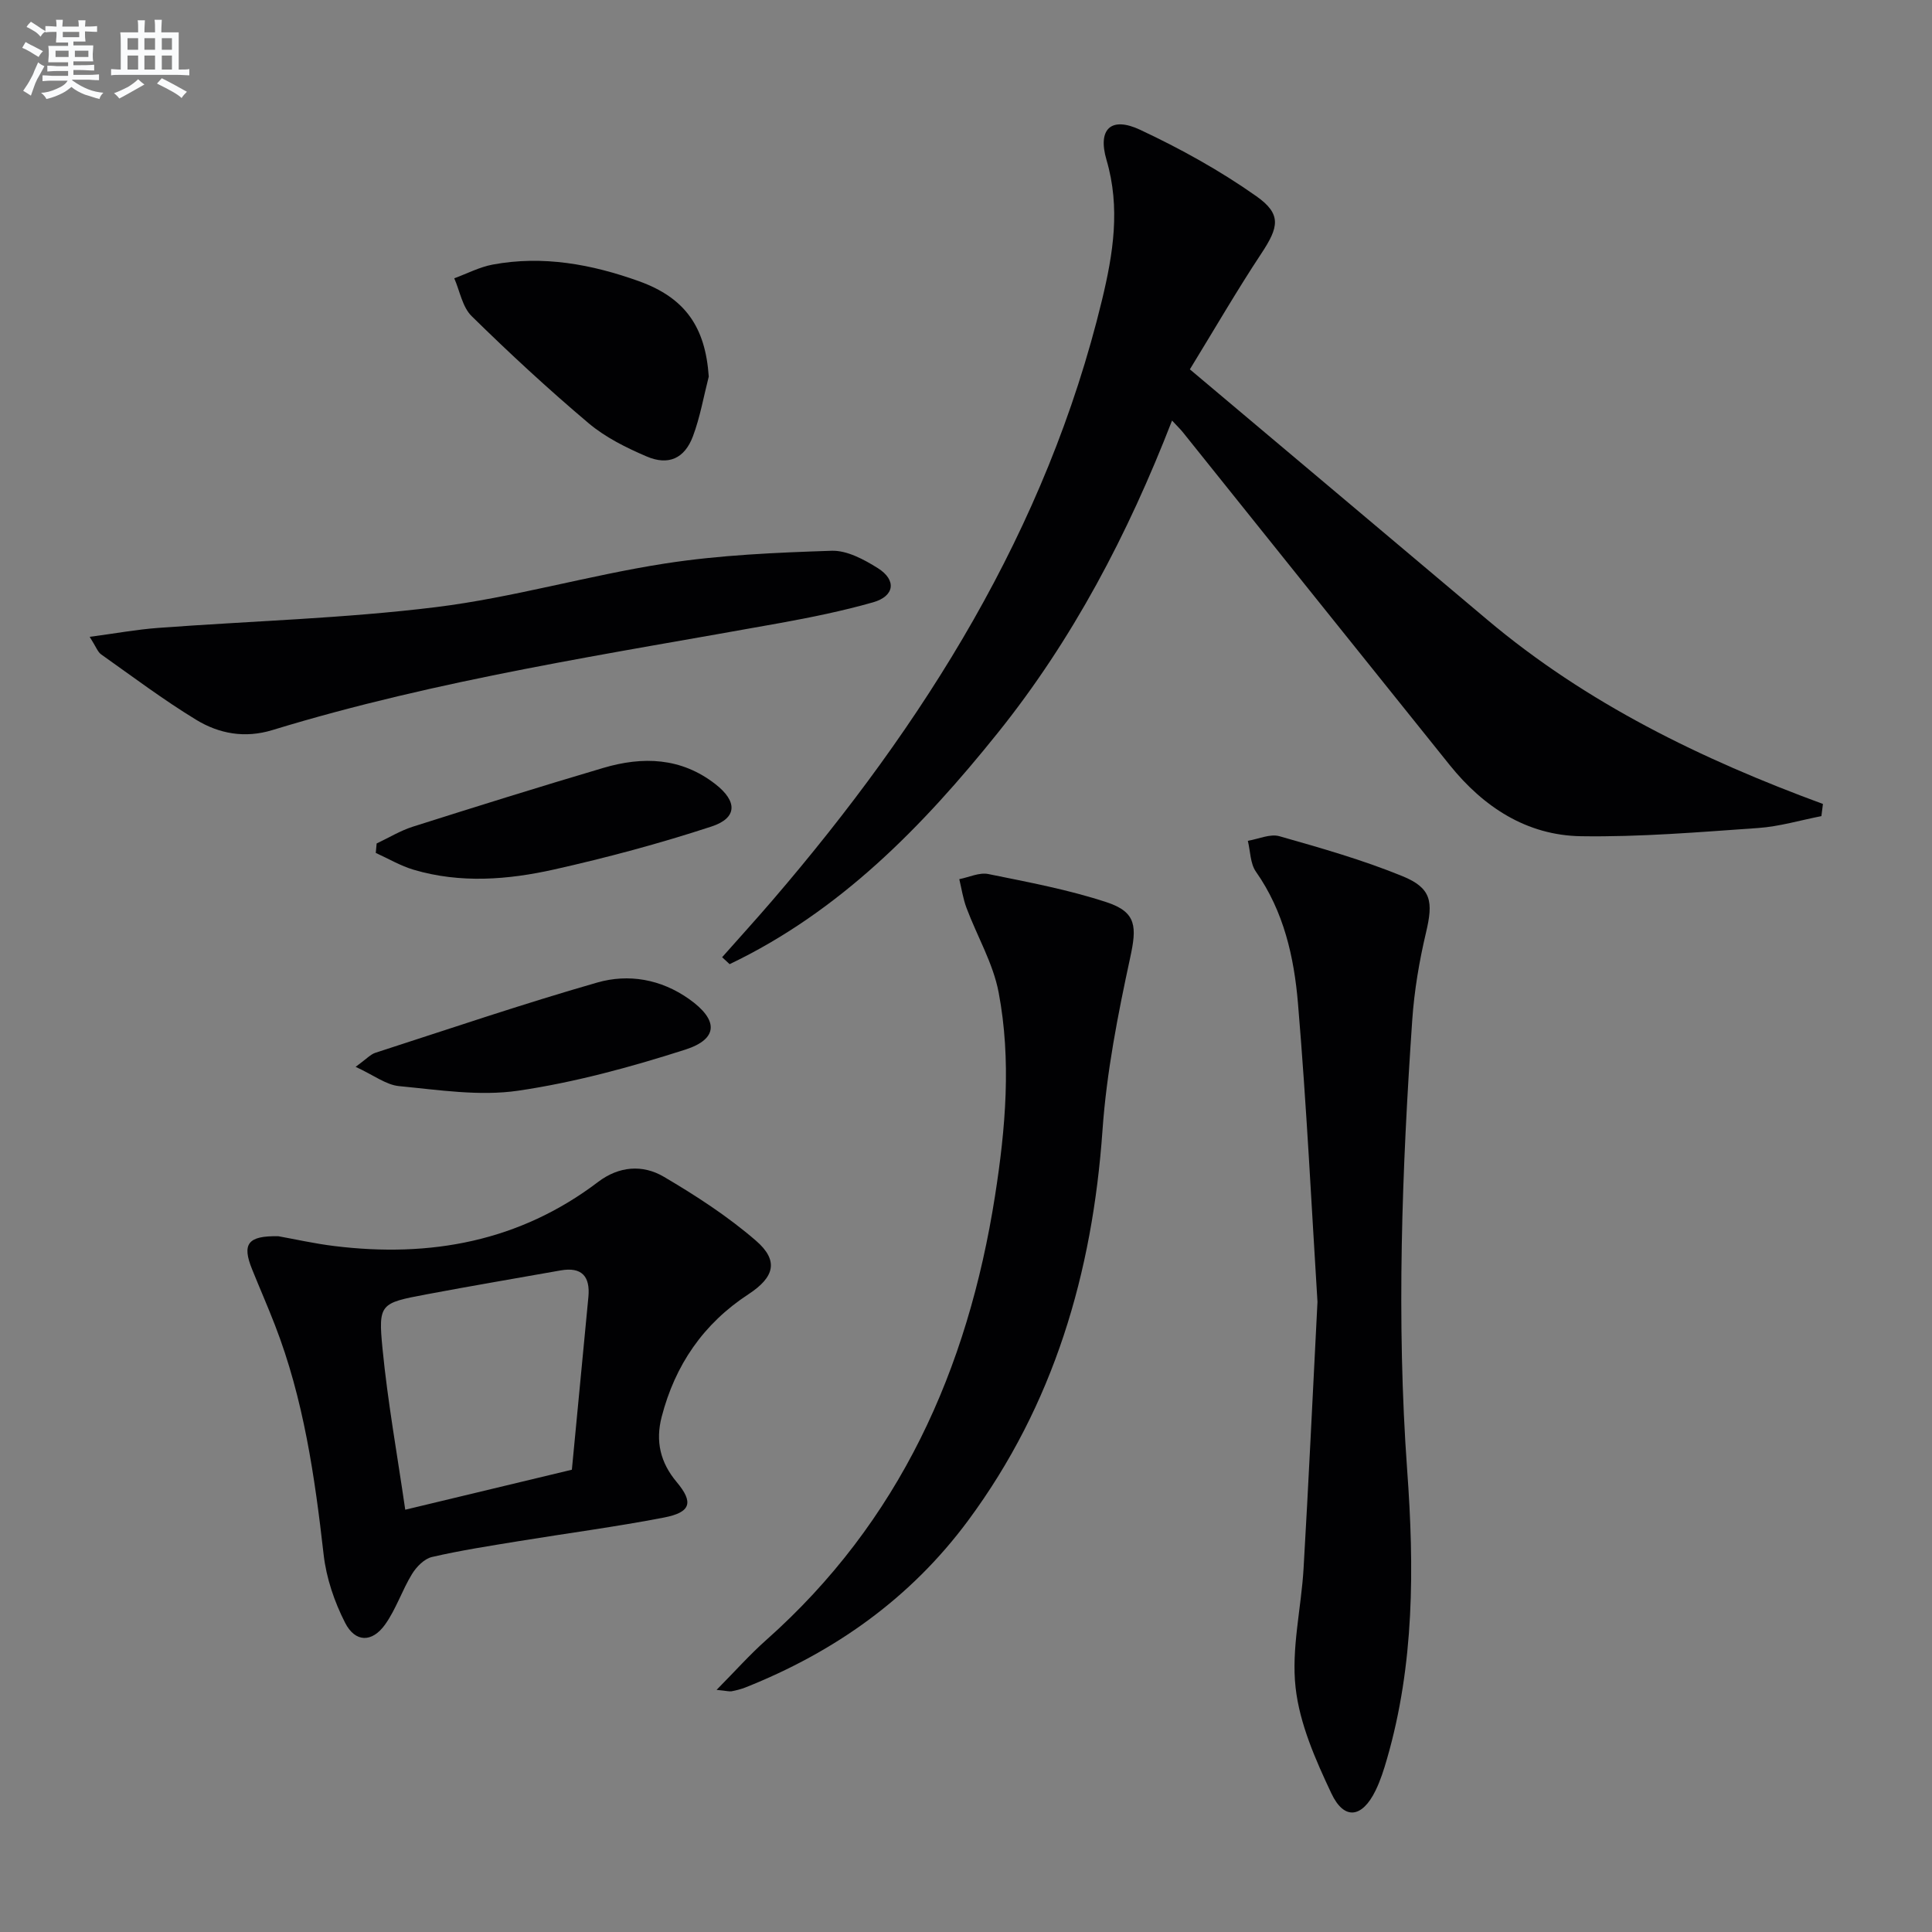
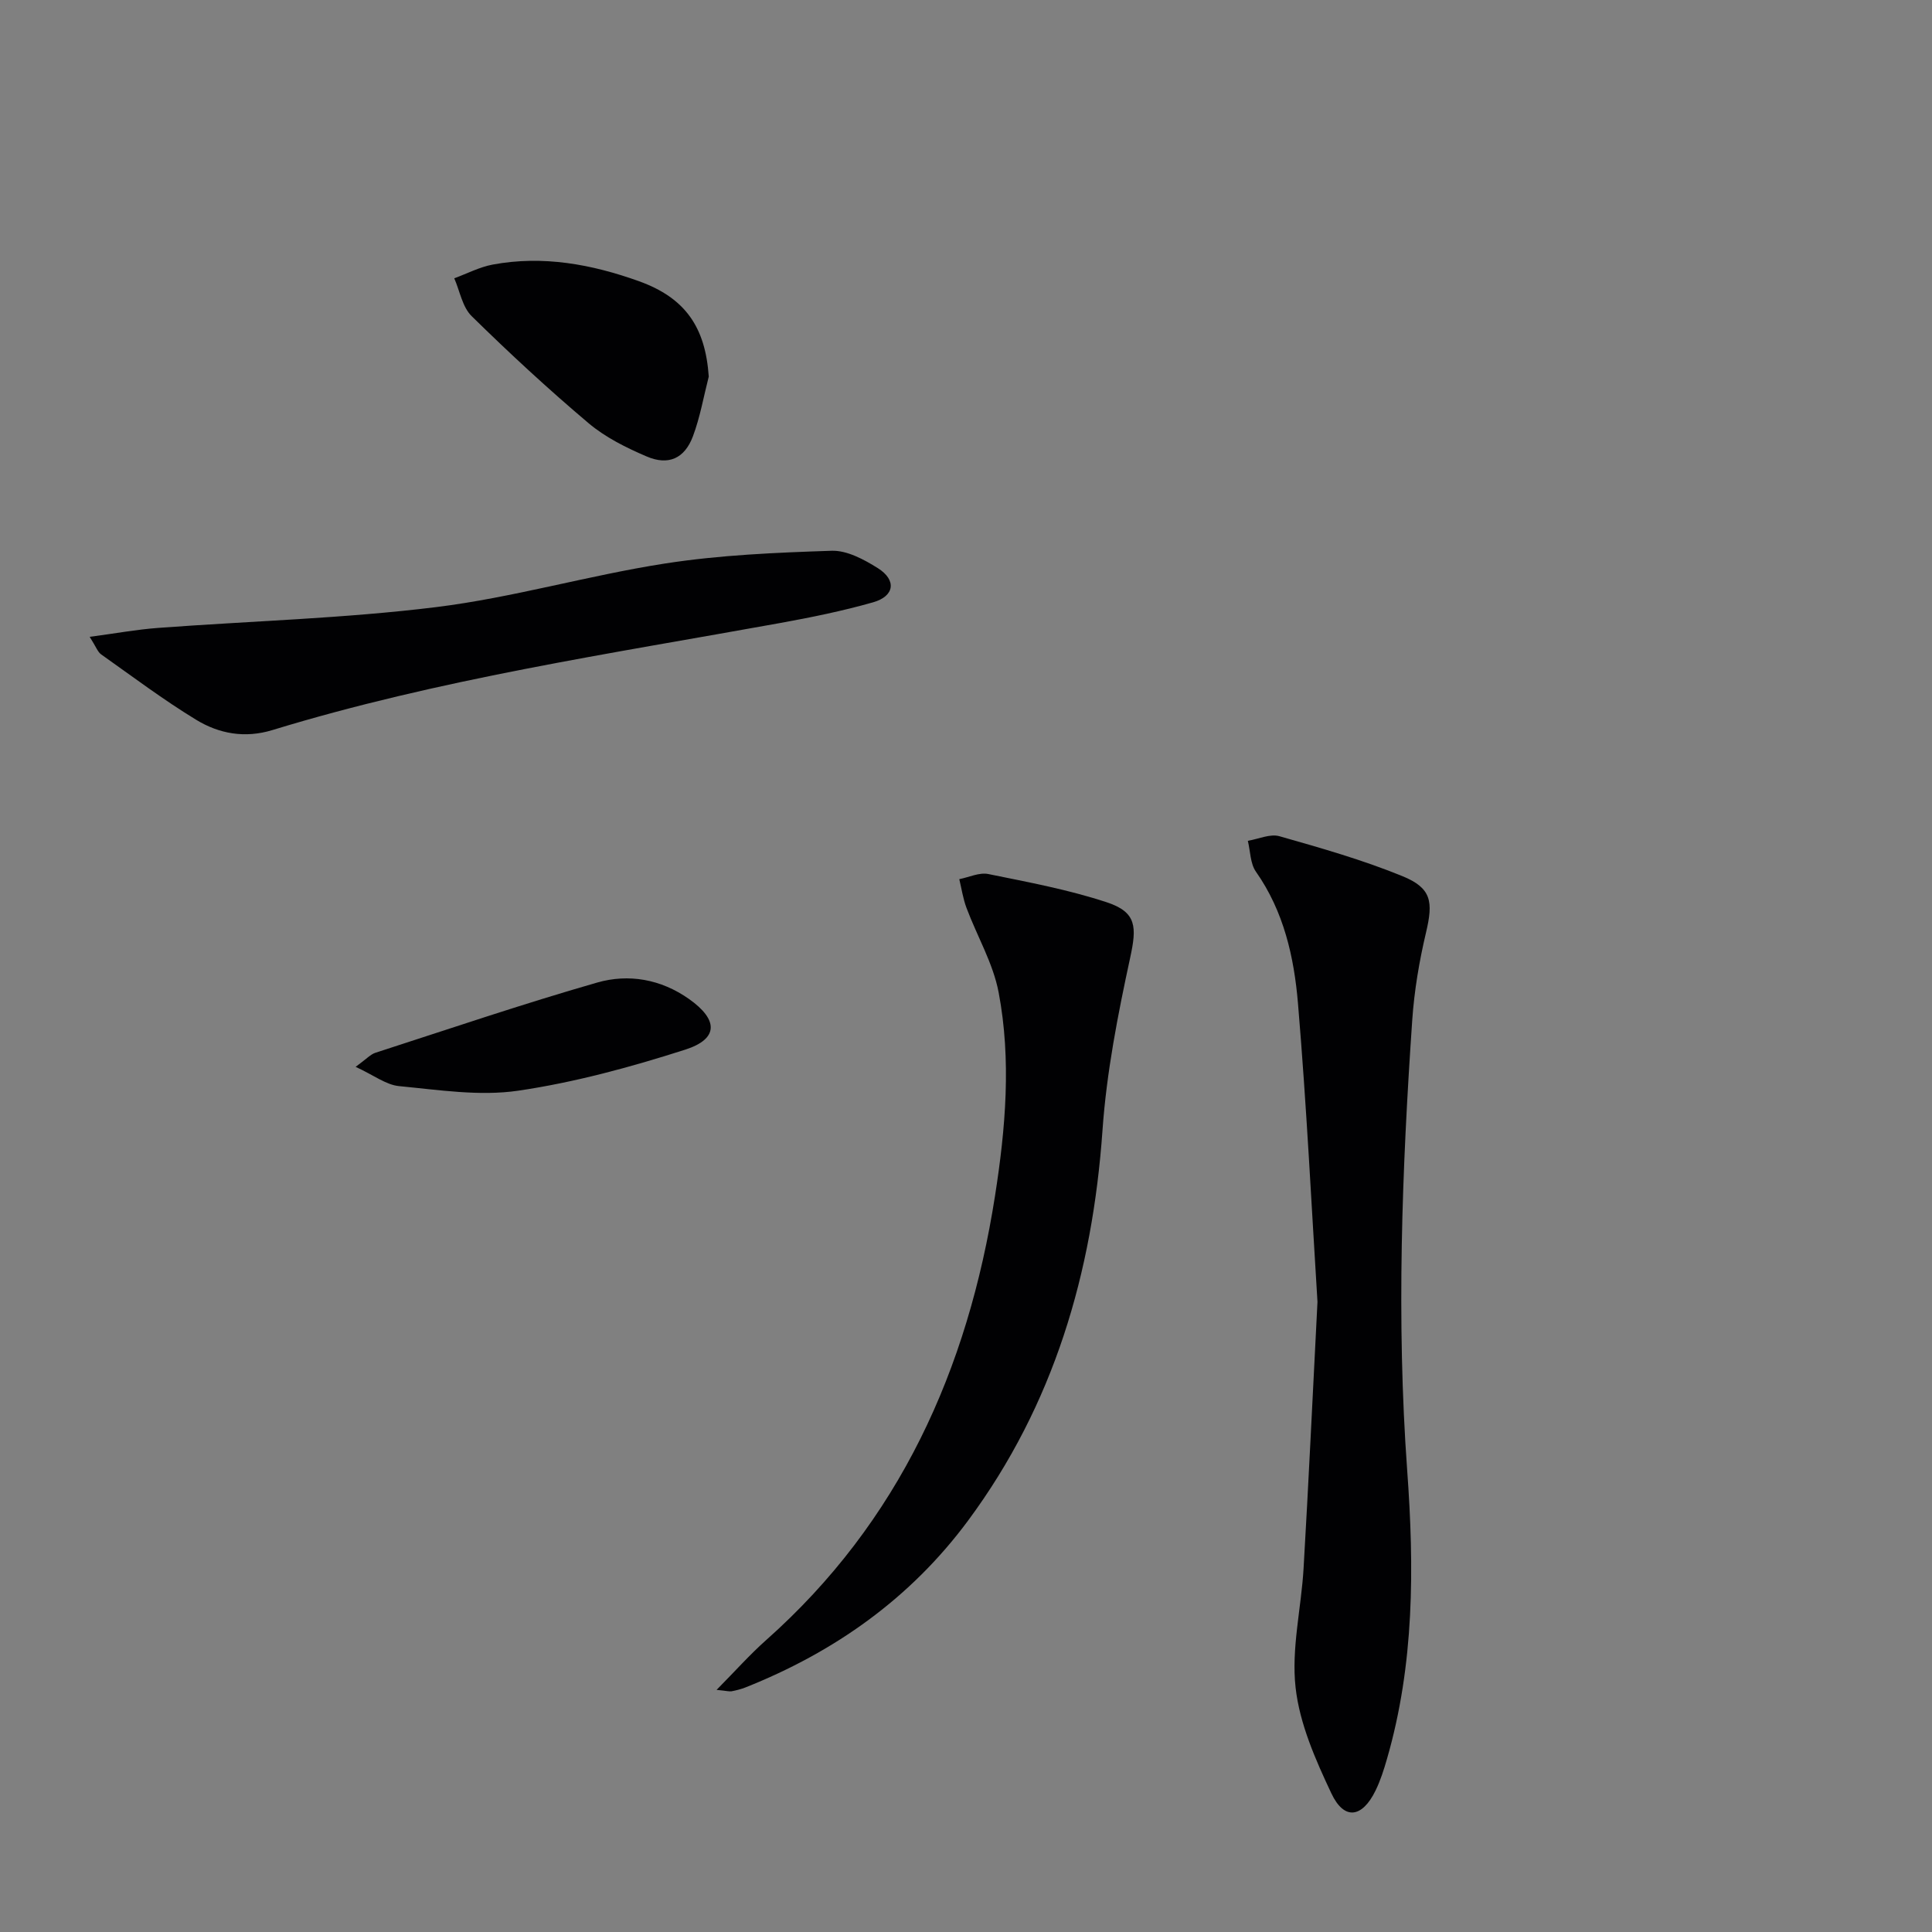
<svg xmlns="http://www.w3.org/2000/svg" enable-background="new 0 0 400 400" viewBox="0 0 400 400">
  <rect x="0" y="0" width="400" height="400" fill="#808080" stroke="none" />
  <g fill="#010103">
-     <path d="m149.51 198.18c3.48-3.93 7.01-7.81 10.43-11.79 31.46-36.64 56.72-76.69 68.22-124.28 2.31-9.57 3.84-19.1.93-29-1.89-6.44.97-9.05 6.96-6.24 8.34 3.91 16.51 8.43 24.03 13.73 5.33 3.75 4.67 6.43 1.07 11.88-5.02 7.59-9.59 15.48-14.8 23.99 20.87 17.57 41.23 34.69 61.56 51.83 20.55 17.32 44.36 28.9 69.51 38.15-.11.84-.21 1.68-.32 2.52-4.36.85-8.68 2.15-13.08 2.46-12.22.85-24.48 1.89-36.71 1.7-11.23-.18-20.18-6.05-27.16-14.73-18.45-22.95-36.85-45.96-55.27-68.93-.51-.63-1.1-1.19-2.22-2.4-9.14 23.55-20.55 45.32-36.1 64.69-15.57 19.41-32.73 36.97-55.5 47.86-.53-.5-1.04-.97-1.55-1.44z" />
    <path d="m272.77 269.54c-1.2-19.07-2.24-40.48-4.04-61.83-.81-9.56-2.93-19.02-8.7-27.23-1.19-1.69-1.15-4.25-1.68-6.4 2.19-.36 4.61-1.5 6.54-.95 8.59 2.44 17.23 4.9 25.47 8.27 6.06 2.47 6.38 5.32 4.89 11.64-1.41 5.95-2.44 12.06-2.86 18.15-2.13 31.03-3.3 62.11-1.05 93.18 1.47 20.18 1.5 40.16-4.18 59.79-.64 2.22-1.35 4.47-2.36 6.54-2.78 5.7-6.5 6.22-9.15.61-3.28-6.96-6.57-14.39-7.41-21.9-.91-8.06 1.17-16.43 1.65-24.68 1.03-17.59 1.85-35.19 2.88-55.19z" />
-     <path d="m57.64 255.95c3.43.61 7.48 1.53 11.58 2.03 19.86 2.44 38.34-.92 54.62-13.28 4.31-3.27 9.21-3.64 13.57-1.08 6.67 3.92 13.26 8.2 19.09 13.24 4.78 4.13 3.86 7.56-1.53 11.09-9.34 6.1-15.2 14.65-17.98 25.4-1.31 5.05-.28 9.45 3.1 13.48 3.54 4.22 2.97 6.28-2.62 7.36-9.93 1.92-19.97 3.24-29.95 4.87-6.05.99-12.12 1.92-18.09 3.3-1.59.37-3.21 2.03-4.13 3.53-2.06 3.37-3.3 7.27-5.57 10.45-2.7 3.78-6.19 3.75-8.29-.38-2.21-4.33-3.88-9.24-4.43-14.06-1.84-16.21-4.15-32.26-10.09-47.57-1.5-3.87-3.17-7.67-4.72-11.52-2.14-5.26-.93-6.99 5.44-6.86zm60.76 48.34c1.15-12.02 2.29-23.89 3.42-35.76.4-4.24-1.34-6.29-5.77-5.5-9.28 1.65-18.58 3.22-27.85 4.97-9.48 1.79-9.92 1.91-9 11.27 1.07 10.97 3.04 21.85 4.7 33.3 11.98-2.88 22.73-5.46 34.5-8.28z" />
    <path d="m148.36 349.87c3.97-4.02 6.92-7.34 10.22-10.27 27.67-24.56 41.79-56.06 47.42-91.96 2.2-14.03 3.41-28.16.76-42.16-1.14-6.03-4.46-11.64-6.65-17.49-.72-1.91-1.02-3.97-1.5-5.97 2.01-.39 4.15-1.44 6.01-1.06 8.25 1.68 16.59 3.23 24.56 5.86 6.21 2.05 6.17 5.17 4.82 11.42-2.55 11.79-4.9 23.76-5.74 35.77-2.08 29.53-10.05 56.79-27.82 80.8-11.93 16.11-27.62 27.2-46.11 34.56-.92.36-1.89.6-2.86.79-.47.08-.96-.08-3.11-.29z" />
    <path d="m18.57 131.85c5.29-.7 9.72-1.52 14.19-1.85 19.2-1.43 38.5-1.95 57.58-4.31 15.9-1.97 31.47-6.56 47.33-9.02 11.38-1.77 23-2.26 34.53-2.64 3.16-.1 6.7 1.81 9.55 3.6 3.92 2.47 3.47 5.8-.98 7.07-6.35 1.81-12.87 3.13-19.37 4.31-35.21 6.37-70.66 11.64-104.99 22.14-5.71 1.75-11.03.77-15.77-2.11-6.8-4.14-13.19-8.95-19.69-13.55-.72-.5-1.05-1.55-2.38-3.64z" />
    <path d="m146.74 77.97c-1.06 4.13-1.79 8.4-3.28 12.37-1.73 4.6-5.07 6.1-9.59 4.16-4.23-1.81-8.54-3.95-12.02-6.89-8.35-7.05-16.4-14.5-24.2-22.16-1.92-1.88-2.44-5.18-3.6-7.83 2.64-.97 5.22-2.33 7.95-2.84 10.41-1.94 20.5-.07 30.29 3.44 9.62 3.46 13.76 9.55 14.45 19.75z" />
    <path d="m73.63 220.88c2.25-1.64 3.07-2.58 4.08-2.91 15.28-4.94 30.49-10.11 45.92-14.54 6.51-1.87 13.2-.71 19.02 3.4 6.08 4.29 6.17 8.26-.79 10.49-11.3 3.62-22.89 6.78-34.6 8.5-8 1.17-16.44-.17-24.63-.95-2.71-.26-5.25-2.27-9-3.99z" />
-     <path d="m77.98 174.63c2.49-1.17 4.88-2.64 7.48-3.47 13.11-4.16 26.25-8.27 39.44-12.17 8.17-2.42 16.11-2.18 23.22 3.36 4.55 3.54 4.59 7-.81 8.77-10.68 3.5-21.59 6.43-32.56 8.89-9.59 2.15-19.42 2.92-29.08.07-2.73-.8-5.25-2.31-7.87-3.49.05-.65.12-1.31.18-1.96z" />
  </g>
-   <path d="m6.8 9.5c.6.3 1.3.7 2.1 1.1-.4.4-.7.8-.9 1.2-.7-.4-1.3-.8-1.8-1.1s-1.1-.6-1.6-.8c.2-.4.5-.8.7-1.2.4.2.8.5 1.5.8zm.9 6.9c-.3.6-.5 1.1-.7 1.7s-.4 1.1-.6 1.7c-.6-.4-1.1-.7-1.6-1 .7-1 1.2-1.8 1.5-2.4.3-.5.6-1.1.8-1.7.3-.6.5-1.2.8-1.8.3.3.8.6 1.3.8-.7 1.3-1.2 2.2-1.5 2.7zm.1-11c.4.3 1 .7 1.7 1.1-.5.2-.8.6-1.1 1.1-.5-.6-1-1-1.4-1.2s-.9-.6-1.5-.8c.2-.4.5-.7.9-1.1.5.3.9.6 1.4.9zm10.5 13.1c1 .4 2 .6 3.1.7-.4.4-.7.8-.8 1.3-.9-.2-1.9-.6-3-.9-1-.4-2-.9-2.8-1.6-.5.4-1.1.9-1.9 1.3s-1.9.9-3.3 1.2c-.1-.3-.5-.8-1.1-1.3 1 0 2.1-.3 3.2-.8 1.2-.5 1.9-1 2.3-1.7h-3.2c-.4 0-1 0-2 .1v-1.2c1 0 1.7.1 2 .1h3.3v-1h-2.3c-.2 0-.9 0-2 .1v-1.2c1.2 0 1.9.1 2 .1h2.3v-.8h-4.1c0-.7.1-1.2.1-1.6 0-.5 0-1.1-.1-1.8h4.1v-.7h-2.5c0-.6.1-1.1.1-1.6v-.6h-.5c-.4 0-1 0-1.8.1v-1.3c1.2 0 1.9.1 2.1.1h.2c0-.3 0-.8-.1-1.4h1.4c0 .6-.1 1-.1 1.4h3.4c0-.4 0-.8-.1-1.3h1.5c0 .4-.1.9-.1 1.3.7 0 1.5 0 2.5-.1v1.2c-1 0-1.8-.1-2.5-.1v.6c0 .3 0 .8.1 1.5h-2.5v.8h4.1c0 .8-.1 1.3-.1 1.8s0 1 .1 1.5h-4.1v.8h1.4c.8 0 1.8 0 2.9-.1v1.2c-1 0-1.9-.1-2.8-.1h-1.5v1h3.2c.3 0 1 0 2.1-.1v1.2c-1.1 0-1.8-.1-2.1-.1h-3.4l-.1.1c1.4 1 2.4 1.5 3.4 1.9zm-4.1-6.7v-1.3h-2.7v1.3zm2.2-4.1v-1.1h-3.4v1.1zm1.9 4.1v-1.3h-2.8v1.3z" fill="#fafbfc" />
-   <path d="m37 6.7v2.3 5.4c1 0 1.8 0 2.2-.1v1.3c-.6 0-1.5-.1-2.5-.1h-11.9c-.7 0-1.3 0-1.8.1v-1.3c.5 0 1.1.1 2 .1v-5.2c0-1 0-1.8-.1-2.5h3.7c0-1.3 0-2.1-.1-2.5h1.5c0 .4-.1 1.3-.1 2.5h2.2c0-1.2 0-2.1-.1-2.6h1.5c0 .4-.1 1.3-.1 2.6zm-12.3 13.7c-.3-.4-.7-.8-1.1-1.1 1.1-.4 2.1-.9 2.9-1.3.8-.5 1.5-1 2.1-1.6.4.4.9.8 1.3 1.1-2.5 1.4-4.2 2.4-5.2 2.9zm3.9-10.1v-2.4h-2.2v2.4zm0 4.1v-2.9h-2.2v2.9zm3.5-4.1v-2.4h-2.2v2.4zm0 4.1v-2.9h-2.2v2.9zm.4 2.9 1-1.1c.6.3 1.4.7 2.5 1.3s2 1.1 2.7 1.5c-.4.4-.8.8-1.1 1.3-.8-.8-2.5-1.7-5.1-3zm3.1-7v-2.4h-2.1v2.4zm0 4.1v-2.9h-2.1v2.9z" fill="#fafbfc" />
</svg>